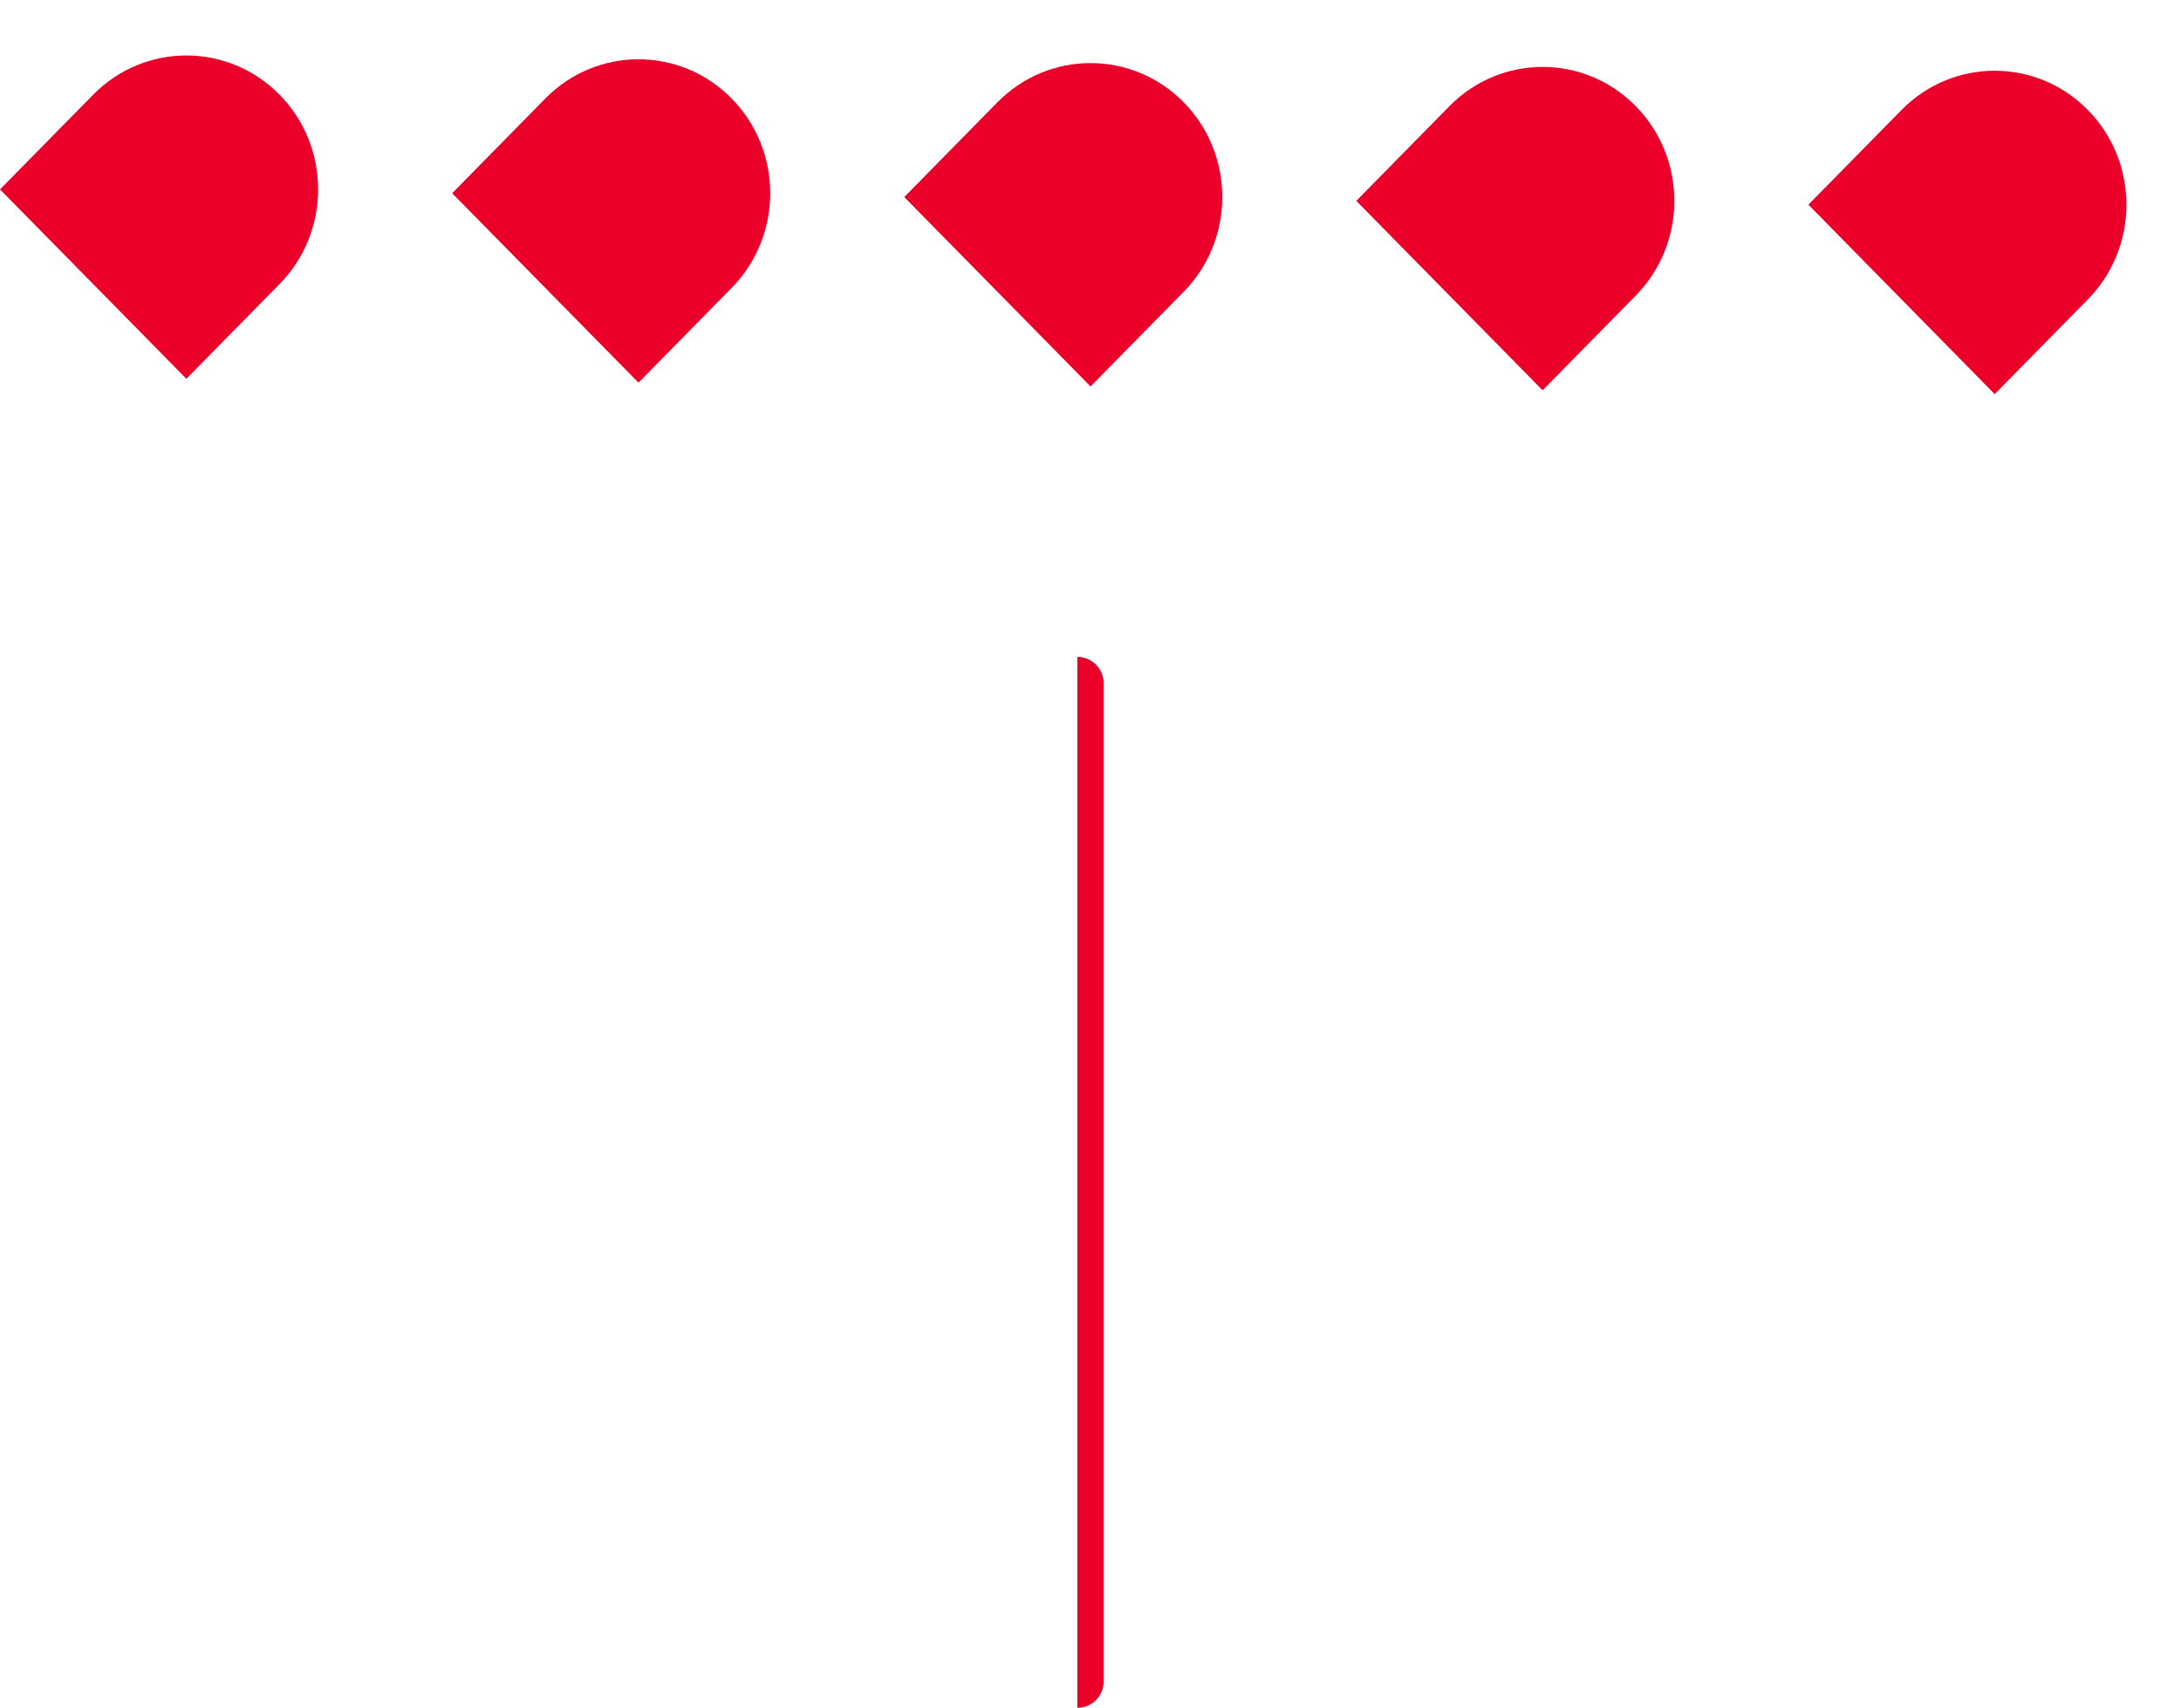
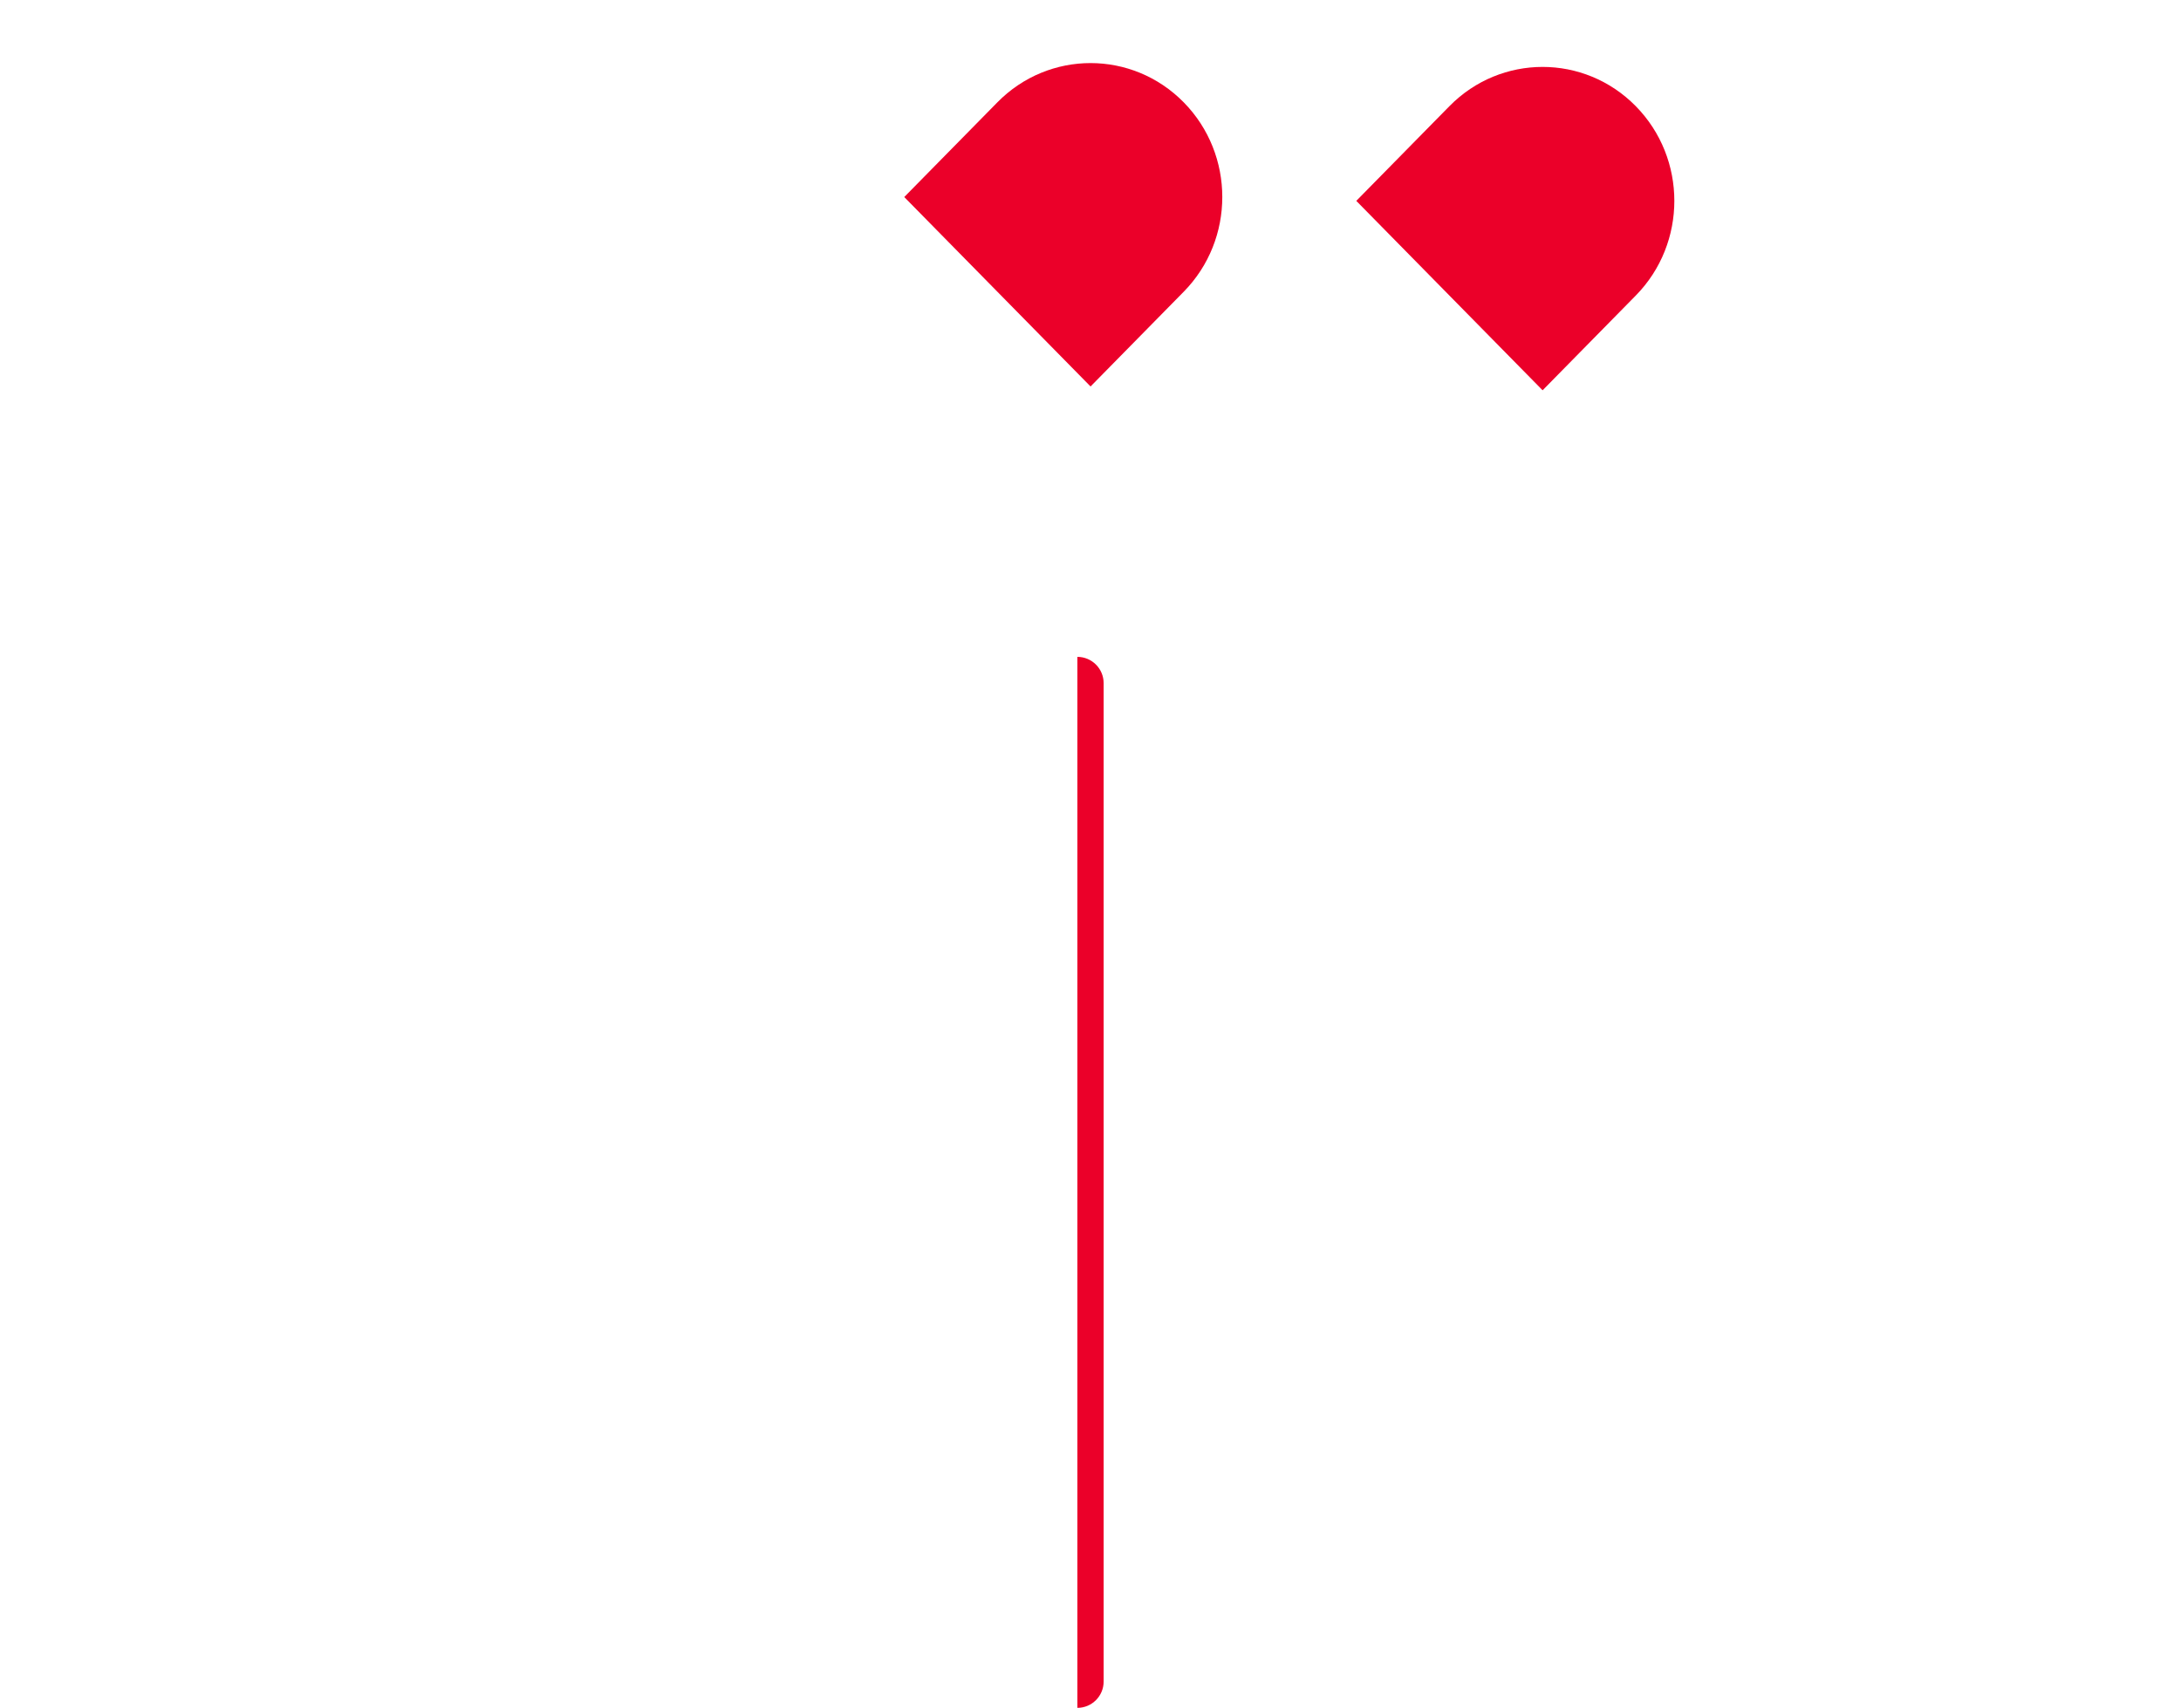
<svg xmlns="http://www.w3.org/2000/svg" width="83" height="65" viewBox="0 0 83 65" fill="none">
-   <path d="M0 7.208L3.546 3.604C5.504 1.614 8.68 1.614 10.638 3.604C12.596 5.594 12.596 8.821 10.638 10.812L7.092 14.416L0 7.208Z" fill="#EB0029" />
-   <path d="M17.208 7.354L20.753 3.749C22.711 1.758 25.885 1.758 27.843 3.749C29.801 5.74 29.801 8.967 27.843 10.958L24.298 14.563L17.208 7.354Z" fill="#EB0029" />
  <path d="M34.412 7.499L37.957 3.894C39.915 1.903 43.089 1.903 45.047 3.894C47.005 5.885 47.005 9.113 45.047 11.104L41.502 14.709L34.412 7.499Z" fill="#EB0029" />
  <path d="M51.615 7.645L55.16 4.04C57.118 2.049 60.292 2.049 62.25 4.04C64.208 6.031 64.208 9.259 62.25 11.249L58.705 14.854L51.615 7.645Z" fill="#EB0029" />
-   <path d="M68.82 7.79L72.365 4.185C74.323 2.194 77.498 2.195 79.455 4.185C81.413 6.176 81.413 9.404 79.455 11.395L75.91 15L68.82 7.79Z" fill="#EB0029" />
  <path d="M41 25C41.552 25 42 25.448 42 26V64C42 64.552 41.552 65 41 65V25Z" fill="#EB0029" />
</svg>